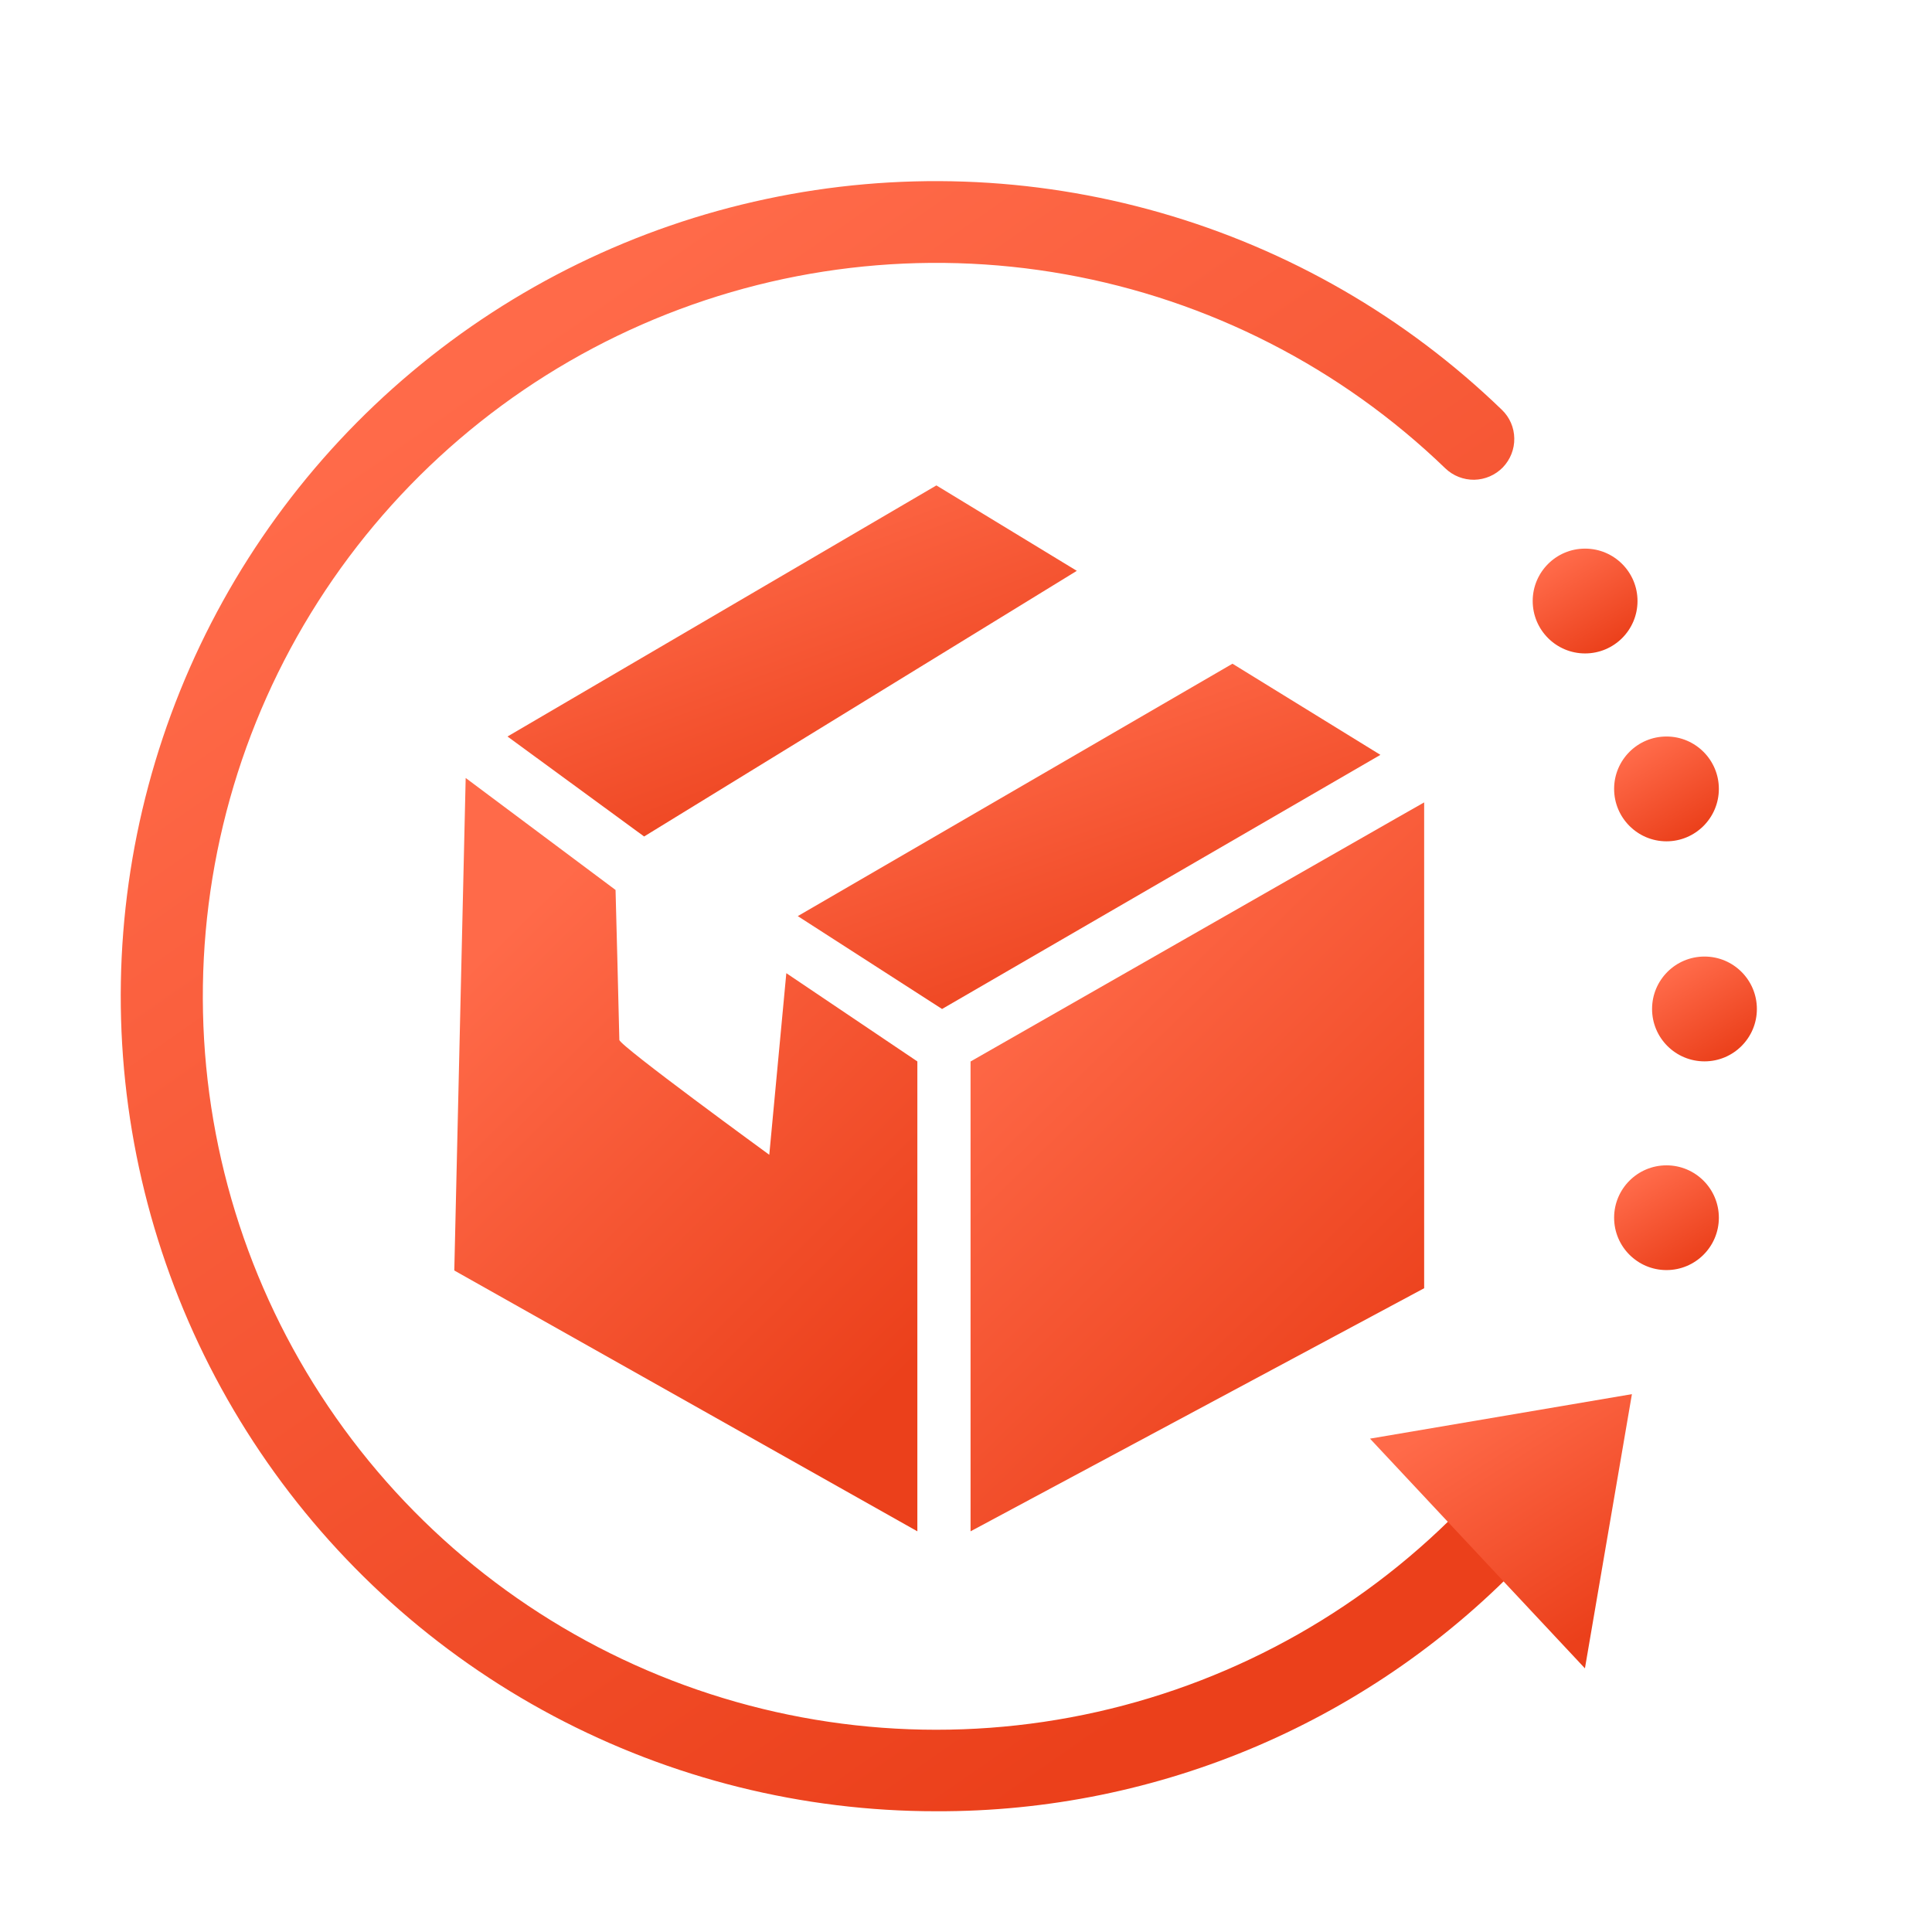
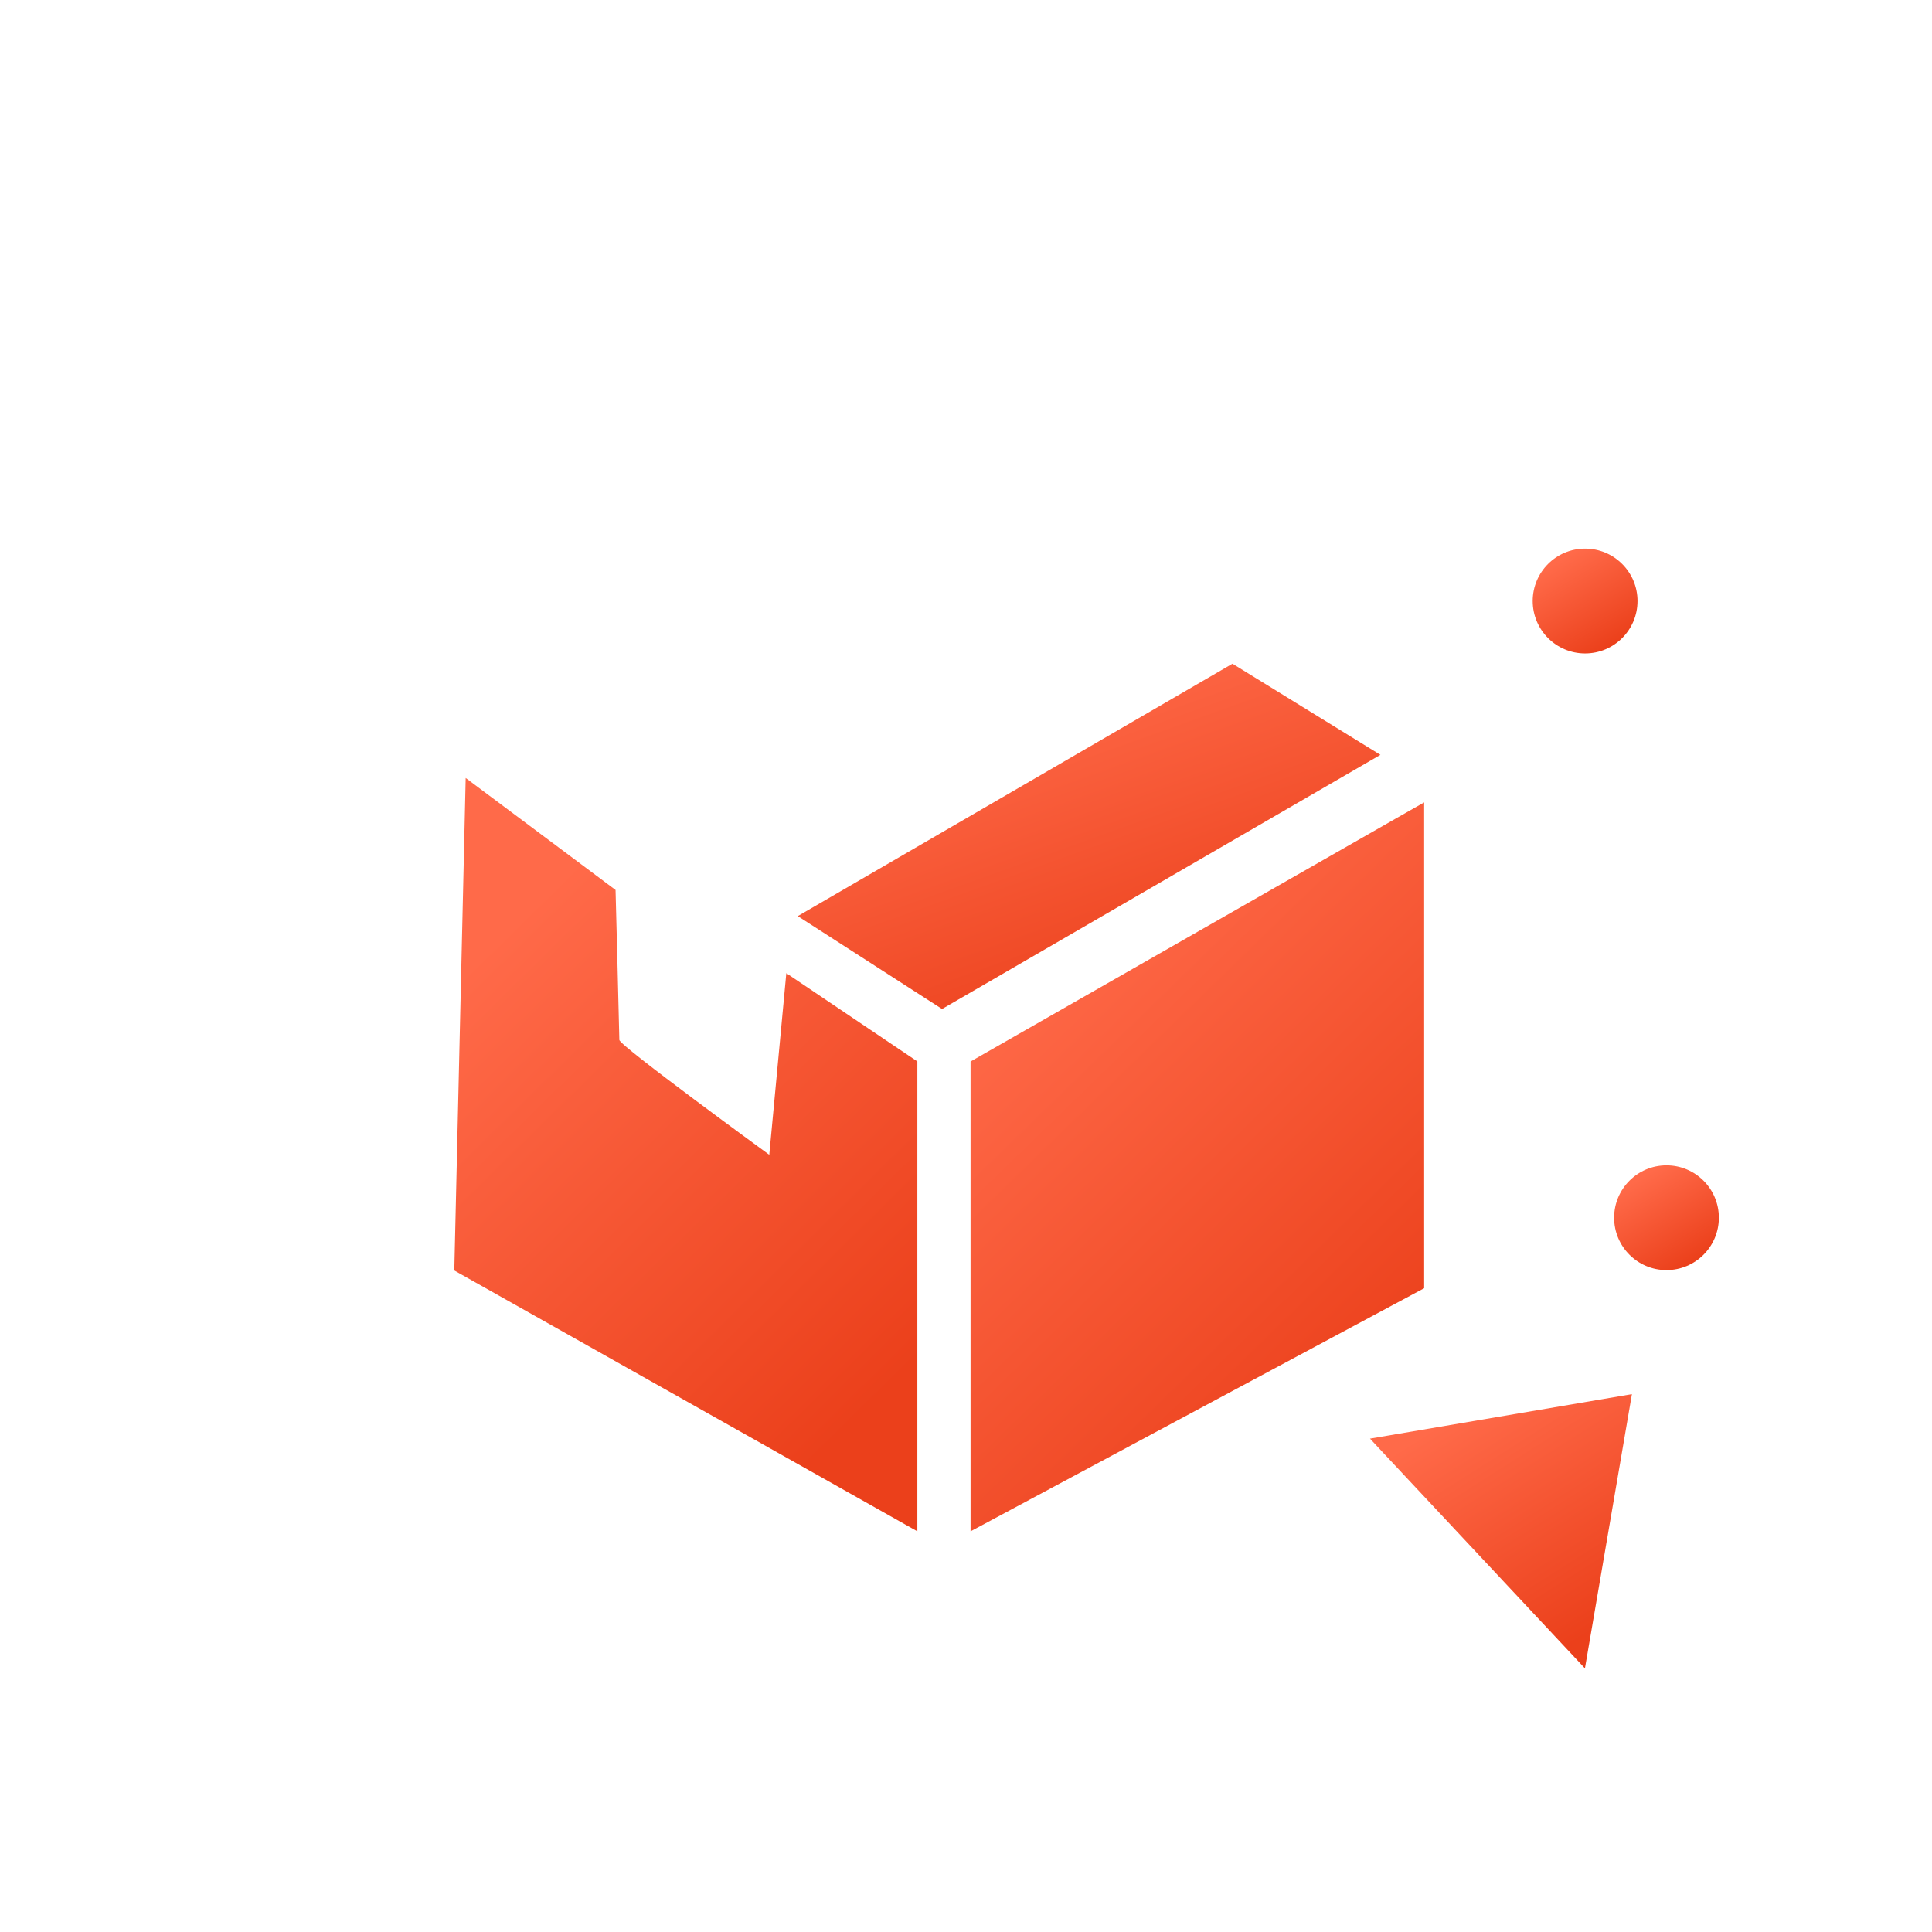
<svg xmlns="http://www.w3.org/2000/svg" width="28" height="28" viewBox="0 0 28 28" fill="none">
-   <path d="M13.567 26.25C11.633 26.251 9.728 25.776 8.02 24.869C6.312 23.962 4.854 22.649 3.772 21.046C2.69 19.443 2.018 17.599 1.815 15.676C1.612 13.752 1.885 11.809 2.609 10.015C3.333 8.222 4.486 6.634 5.967 5.391C7.448 4.147 9.212 3.286 11.104 2.884C12.995 2.481 14.957 2.549 16.816 3.082C18.675 3.614 20.375 4.595 21.766 5.939C21.879 6.047 21.944 6.196 21.946 6.353C21.949 6.509 21.889 6.66 21.781 6.773C21.672 6.885 21.523 6.95 21.366 6.953C21.21 6.955 21.059 6.896 20.946 6.787C19.43 5.325 17.515 4.347 15.442 3.976C13.369 3.605 11.233 3.858 9.304 4.703C7.375 5.548 5.741 6.947 4.608 8.722C3.475 10.497 2.896 12.568 2.942 14.674C2.988 16.779 3.659 18.823 4.869 20.546C6.079 22.27 7.773 23.595 9.737 24.354C11.701 25.113 13.847 25.272 15.901 24.81C17.956 24.348 19.826 23.286 21.276 21.759C21.384 21.645 21.533 21.579 21.689 21.575C21.846 21.571 21.997 21.629 22.111 21.737C22.224 21.845 22.29 21.993 22.294 22.149C22.299 22.306 22.24 22.457 22.133 22.571C21.033 23.738 19.705 24.667 18.232 25.3C16.758 25.933 15.17 26.256 13.567 26.25Z" fill="url(#paint0_linear_1589_101390)" />
  <path d="M23.651 20.205L22.97 24.179L19.855 20.85L23.651 20.205Z" fill="url(#paint1_linear_1589_101390)" />
  <path d="M22.972 9.47C23.392 9.47 23.732 9.13 23.732 8.71C23.732 8.291 23.392 7.951 22.972 7.951C22.553 7.951 22.213 8.291 22.213 8.71C22.213 9.13 22.553 9.47 22.972 9.47Z" fill="url(#paint2_linear_1589_101390)" />
-   <path d="M24.152 12.193C24.571 12.193 24.911 11.852 24.911 11.433C24.911 11.014 24.571 10.674 24.152 10.674C23.733 10.674 23.393 11.014 23.393 11.433C23.393 11.852 23.733 12.193 24.152 12.193Z" fill="url(#paint3_linear_1589_101390)" />
-   <path d="M24.703 15.382C25.122 15.382 25.462 15.042 25.462 14.623C25.462 14.203 25.122 13.863 24.703 13.863C24.283 13.863 23.943 14.203 23.943 14.623C23.943 15.042 24.283 15.382 24.703 15.382Z" fill="url(#paint4_linear_1589_101390)" />
  <path d="M24.152 18.407C24.571 18.407 24.911 18.067 24.911 17.648C24.911 17.229 24.571 16.889 24.152 16.889C23.733 16.889 23.393 17.229 23.393 17.648C23.393 18.067 23.733 18.407 24.152 18.407Z" fill="url(#paint5_linear_1589_101390)" />
  <path d="M20.64 11.629L20.246 11.853L14.066 15.384V22.193L20.64 18.67V11.629Z" fill="url(#paint6_linear_1589_101390)" />
  <path d="M11.396 14.104L13.295 15.383V22.193L6.584 18.413L6.749 11.275L8.921 12.898C8.921 12.898 8.976 14.988 8.976 15.071C8.976 15.153 11.149 16.736 11.149 16.736L11.396 14.104Z" fill="url(#paint7_linear_1589_101390)" />
  <path d="M11.562 13.277L13.653 14.623L20.006 10.94L17.862 9.619L11.562 13.277Z" fill="url(#paint8_linear_1589_101390)" />
-   <path d="M9.335 12.123L7.355 10.674L13.571 7.035L15.606 8.273L9.335 12.123Z" fill="url(#paint9_linear_1589_101390)" />
  <defs>
    <linearGradient id="paint0_linear_1589_101390" x1="12.212" y1="27.938" x2="-0.081" y2="10.268" gradientUnits="userSpaceOnUse">
      <stop stop-color="#EB401B" />
      <stop offset="1" stop-color="#FF6A49" />
    </linearGradient>
    <linearGradient id="paint1_linear_1589_101390" x1="21.788" y1="24.463" x2="19.794" y2="21.315" gradientUnits="userSpaceOnUse">
      <stop stop-color="#EB401B" />
      <stop offset="1" stop-color="#FF6A49" />
    </linearGradient>
    <linearGradient id="paint2_linear_1589_101390" x1="22.986" y1="9.578" x2="22.24" y2="8.344" gradientUnits="userSpaceOnUse">
      <stop stop-color="#EB401B" />
      <stop offset="1" stop-color="#FF6A49" />
    </linearGradient>
    <linearGradient id="paint3_linear_1589_101390" x1="24.166" y1="12.301" x2="23.419" y2="11.067" gradientUnits="userSpaceOnUse">
      <stop stop-color="#EB401B" />
      <stop offset="1" stop-color="#FF6A49" />
    </linearGradient>
    <linearGradient id="paint4_linear_1589_101390" x1="24.717" y1="15.49" x2="23.97" y2="14.257" gradientUnits="userSpaceOnUse">
      <stop stop-color="#EB401B" />
      <stop offset="1" stop-color="#FF6A49" />
    </linearGradient>
    <linearGradient id="paint5_linear_1589_101390" x1="24.166" y1="18.516" x2="23.419" y2="17.282" gradientUnits="userSpaceOnUse">
      <stop stop-color="#EB401B" />
      <stop offset="1" stop-color="#FF6A49" />
    </linearGradient>
    <linearGradient id="paint6_linear_1589_101390" x1="17.414" y1="22.948" x2="11.553" y2="16.921" gradientUnits="userSpaceOnUse">
      <stop stop-color="#EB401B" />
      <stop offset="1" stop-color="#FF6A49" />
    </linearGradient>
    <linearGradient id="paint7_linear_1589_101390" x1="10.001" y1="22.973" x2="3.943" y2="16.818" gradientUnits="userSpaceOnUse">
      <stop stop-color="#EB401B" />
      <stop offset="1" stop-color="#FF6A49" />
    </linearGradient>
    <linearGradient id="paint8_linear_1589_101390" x1="15.862" y1="14.98" x2="14.098" y2="10.059" gradientUnits="userSpaceOnUse">
      <stop stop-color="#EB401B" />
      <stop offset="1" stop-color="#FF6A49" />
    </linearGradient>
    <linearGradient id="paint9_linear_1589_101390" x1="11.557" y1="12.486" x2="9.707" y2="7.529" gradientUnits="userSpaceOnUse">
      <stop stop-color="#EB401B" />
      <stop offset="1" stop-color="#FF6A49" />
    </linearGradient>
  </defs>
</svg>